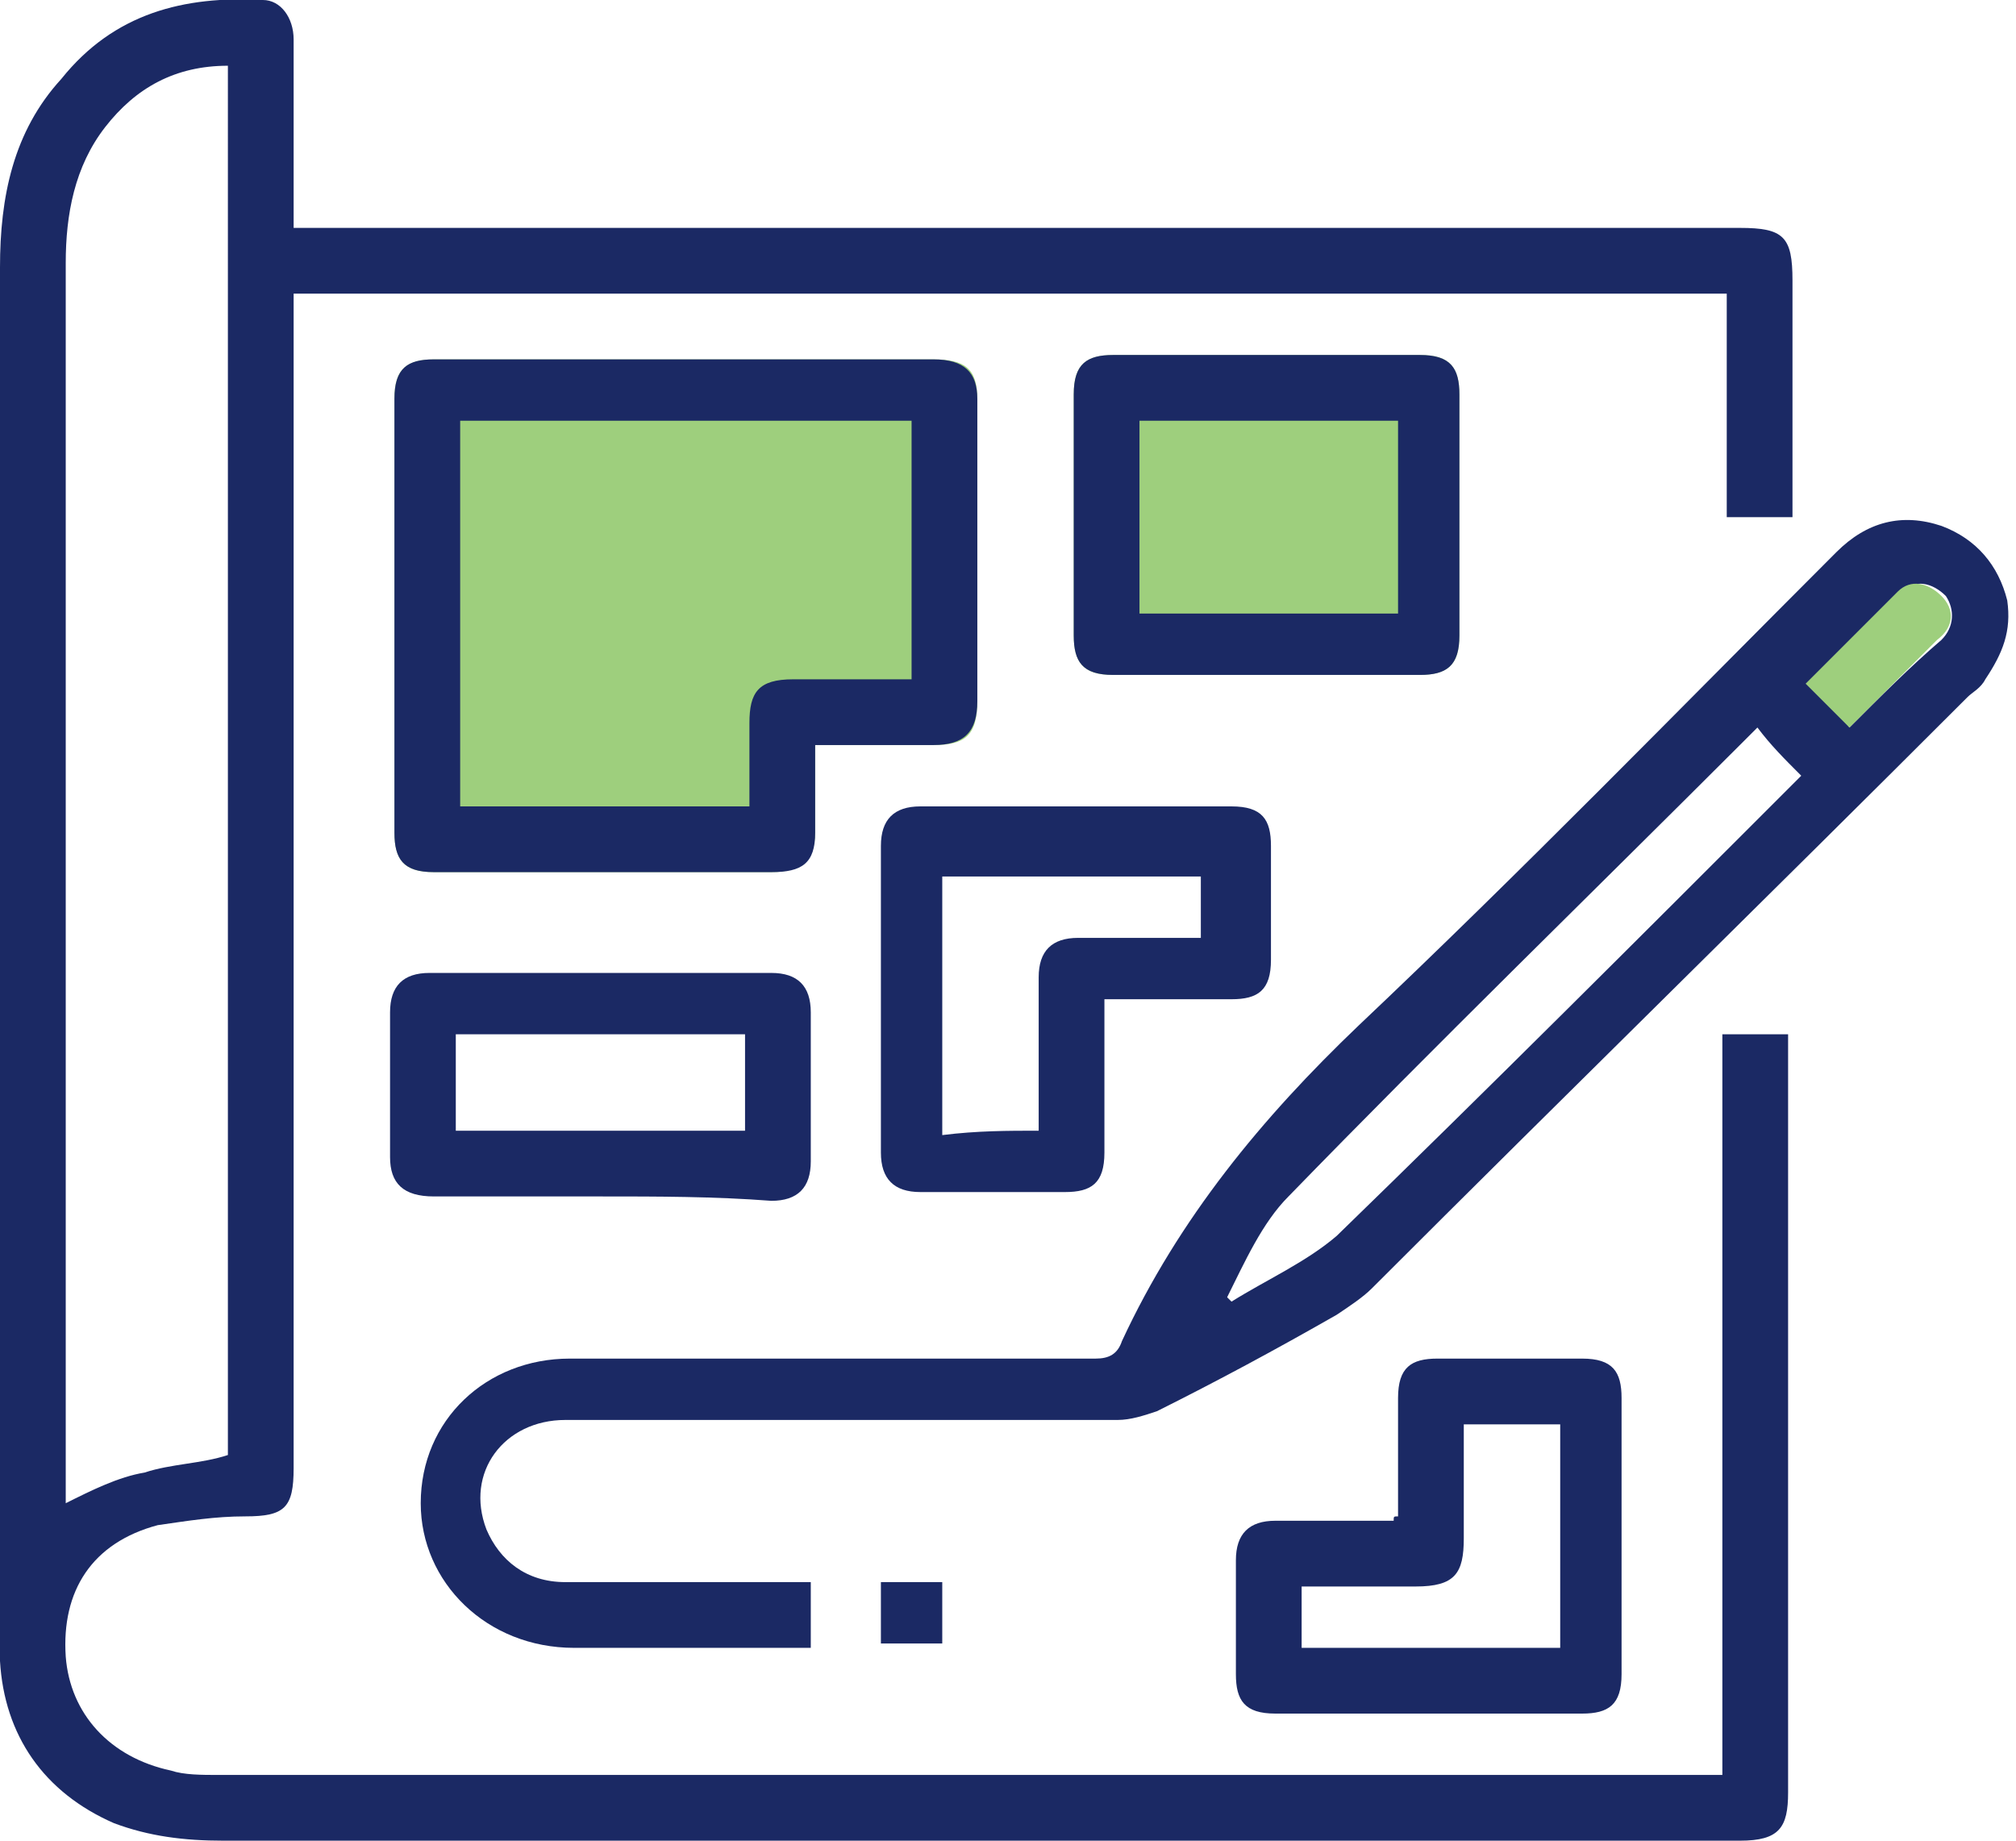
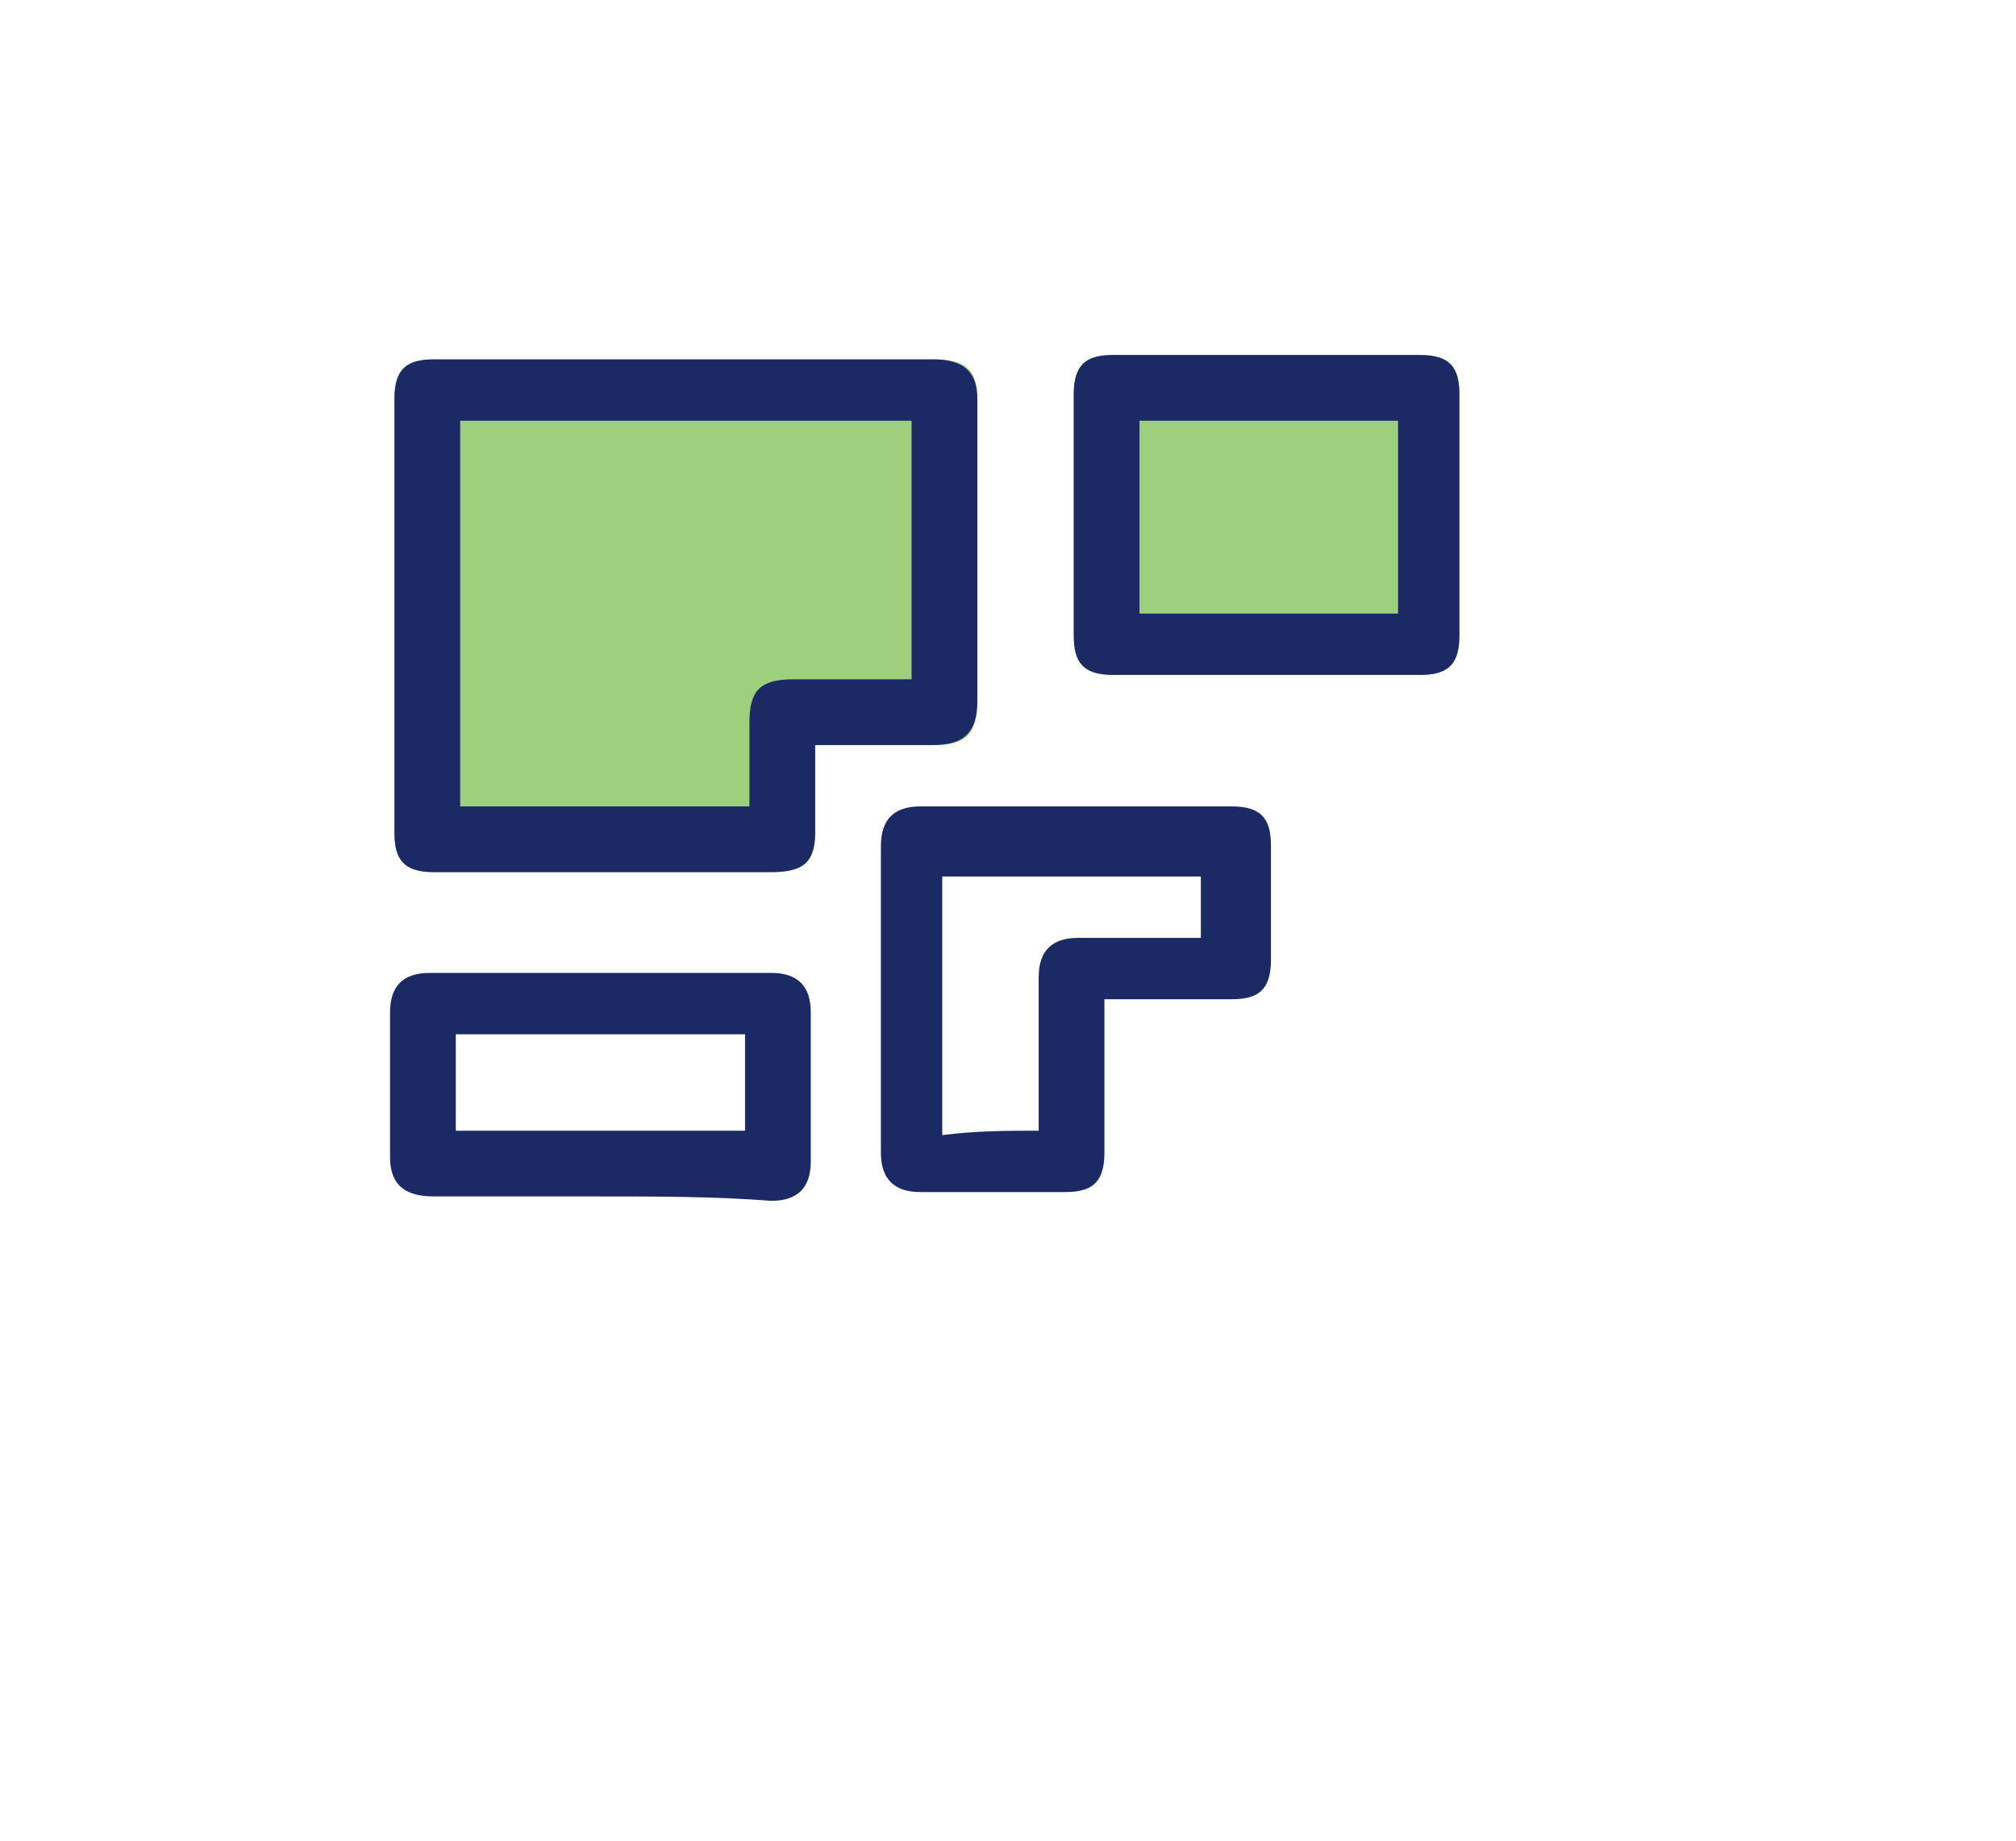
<svg xmlns="http://www.w3.org/2000/svg" id="Isolation_Mode" x="0px" y="0px" viewBox="0 0 46 42" style="enable-background:new 0 0 46 42;" xml:space="preserve">
  <style type="text/css">	.st0{fill:#9ECF7D;}	.st1{fill:#1B2964;}	.st2{fill:none;}</style>
  <g>
    <path class="st0" d="M18.6,17c0.9,0,1.8,0,2.7,0c0.7,0,1-0.2,1-1c0-2.3,0-4.6,0-6.9c0-0.7-0.3-0.9-1-0.9c-3.8,0-7.6,0-11.4,0  c-0.7,0-0.9,0.3-0.9,0.9c0,3.3,0,6.6,0,9.9c0,0.7,0.3,0.9,0.9,0.9c2.6,0,5.2,0,7.7,0c0.7,0,1-0.3,1-0.9  C18.6,18.3,18.6,17.7,18.6,17z M28.9,8.1c-1.2,0-2.3,0-3.5,0c-0.7,0-0.9,0.3-0.9,0.9c0,1.8,0,3.7,0,5.5c0,0.7,0.3,0.9,0.9,0.9  c2.3,0,4.7,0,7,0c0.7,0,0.9-0.3,0.9-0.9c0-1.8,0-3.7,0-5.5c0-0.7-0.3-0.9-0.9-0.9C31.3,8.1,30.1,8.1,28.9,8.1z" />
-     <path class="st1" d="M6.7,5.2c0.3,0,0.5,0,0.7,0c10.8,0,21.5,0,32.3,0c1,0,1.2,0.2,1.2,1.2c0,1.6,0,3.3,0,4.9c0,0.2,0,0.3,0,0.5  c-0.5,0-1,0-1.5,0c0-1.7,0-3.4,0-5.1c-10.9,0-21.8,0-32.7,0c0,0.2,0,0.4,0,0.5c0,8.8,0,17.5,0,26.3c0,0.9-0.2,1.1-1.1,1.1  c-0.7,0-1.3,0.1-2,0.2c-1.5,0.4-2.2,1.5-2.1,3c0.1,1.3,1,2.3,2.4,2.6c0.3,0.1,0.7,0.1,1.1,0.1c11.3,0,22.6,0,33.9,0  c0.1,0,0.3,0,0.4,0c0-5.6,0-11.3,0-16.9c0.5,0,1,0,1.5,0c0,0.2,0,0.3,0,0.5c0,5.6,0,11.2,0,16.8c0,0.8-0.2,1.1-1.1,1.1  c-11.5,0-23.1,0-34.6,0c-0.9,0-1.7-0.1-2.5-0.4c-1.6-0.7-2.5-2-2.6-3.7c0-0.2,0-0.3,0-0.5C0,26.9,0,16.5,0,6.1  c0-1.6,0.3-3.1,1.4-4.3C2.6,0.3,4.2-0.1,6,0c0.4,0,0.7,0.4,0.7,0.9c0,1.2,0,2.5,0,3.7C6.7,4.8,6.7,4.9,6.7,5.2z M5.2,1.5  C4,1.5,3.1,2,2.4,2.9c-0.7,0.9-0.9,2-0.9,3.1c0,9.3,0,18.7,0,28c0,0.1,0,0.2,0,0.3c0.6-0.3,1.2-0.6,1.8-0.7  c0.6-0.2,1.3-0.2,1.9-0.4C5.2,22.6,5.2,12.1,5.2,1.5z" />
-     <path class="st1" d="M18.5,36.1c0,0.5,0,1,0,1.5c-0.2,0-0.3,0-0.4,0c-1.7,0-3.3,0-5,0c-2,0-3.5-1.5-3.5-3.3c0-1.9,1.5-3.3,3.4-3.3  c4,0,8,0,12,0c0.3,0,0.5-0.1,0.6-0.4c0,0,0,0,0,0c1.3-2.8,3.2-5.1,5.4-7.2c3.7-3.5,7.3-7.2,10.9-10.8c0.7-0.7,1.5-0.9,2.4-0.6  c0.8,0.3,1.3,0.9,1.5,1.7c0.1,0.7-0.1,1.2-0.5,1.8c-0.1,0.2-0.3,0.3-0.4,0.4c-4.5,4.5-9.1,9-13.6,13.5c-0.2,0.2-0.5,0.4-0.8,0.6  c-1.4,0.8-2.7,1.5-4.1,2.2c-0.3,0.1-0.6,0.2-0.9,0.2c-4.2,0-8.4,0-12.6,0c-1.4,0-2.3,1.2-1.8,2.5c0.3,0.7,0.9,1.2,1.8,1.2  c1.7,0,3.3,0,5,0C18.2,36.1,18.3,36.1,18.5,36.1z M40.1,16.6c-0.1,0.1-0.2,0.2-0.3,0.3c-3.5,3.5-7,6.9-10.4,10.4  c-0.6,0.6-1,1.5-1.4,2.3c0,0,0.1,0.1,0.1,0.1c0.8-0.5,1.7-0.9,2.4-1.5c3.5-3.4,6.9-6.8,10.3-10.2c0.1-0.1,0.2-0.2,0.3-0.3  C40.7,17.3,40.4,17,40.1,16.6z M42.2,16.6c0.7-0.7,1.4-1.4,2.1-2c0.3-0.3,0.3-0.7,0.1-1c-0.3-0.3-0.7-0.4-1-0.1  c-0.7,0.7-1.4,1.4-2.1,2.1C41.5,15.9,41.9,16.2,42.2,16.6z" />
    <path class="st1" d="M18.6,17c0,0.7,0,1.4,0,2c0,0.7-0.3,0.9-1,0.9c-2.6,0-5.2,0-7.7,0c-0.7,0-0.9-0.3-0.9-0.9c0-3.3,0-6.6,0-9.9  c0-0.7,0.3-0.9,0.9-0.9c3.8,0,7.6,0,11.4,0c0.7,0,1,0.3,1,0.9c0,2.3,0,4.6,0,6.9c0,0.7-0.3,1-1,1C20.4,17,19.5,17,18.6,17z   M20.8,9.6c-3.5,0-6.9,0-10.3,0c0,3,0,5.9,0,8.8c2.2,0,4.4,0,6.6,0c0-0.7,0-1.3,0-1.9c0-0.7,0.2-1,1-1c0.9,0,1.8,0,2.7,0  C20.8,13.5,20.8,11.6,20.8,9.6z" />
    <path class="st1" d="M25.2,22.8c0,1.2,0,2.3,0,3.5c0,0.7-0.3,0.9-0.9,0.9c-1.1,0-2.2,0-3.3,0c-0.6,0-0.9-0.3-0.9-0.9  c0-2.3,0-4.7,0-7c0-0.6,0.3-0.9,0.9-0.9c2.4,0,4.7,0,7.1,0c0.7,0,0.9,0.3,0.9,0.9c0,0.9,0,1.7,0,2.6c0,0.7-0.3,0.9-0.9,0.9  C27.1,22.8,26.2,22.8,25.2,22.8z M23.7,25.8c0-1.2,0-2.4,0-3.5c0-0.6,0.3-0.9,0.9-0.9c0.2,0,0.4,0,0.6,0c0.7,0,1.5,0,2.2,0  c0-0.5,0-1,0-1.4c-2,0-3.9,0-5.9,0c0,2,0,3.9,0,5.9C22.3,25.8,23,25.8,23.7,25.8z" />
-     <path class="st1" d="M31.9,34.6c0-0.9,0-1.8,0-2.7c0-0.7,0.3-0.9,0.9-0.9c1.1,0,2.2,0,3.3,0c0.7,0,0.9,0.3,0.9,0.9  c0,2.1,0,4.2,0,6.3c0,0.7-0.3,0.9-0.9,0.9c-2.3,0-4.7,0-7,0c-0.7,0-0.9-0.3-0.9-0.9c0-0.9,0-1.7,0-2.6c0-0.6,0.3-0.9,0.9-0.9  c0.9,0,1.8,0,2.7,0C31.8,34.6,31.8,34.6,31.9,34.6z M35.6,32.5c-0.7,0-1.5,0-2.2,0c0,0.9,0,1.7,0,2.6c0,0.8-0.2,1.1-1.1,1.1  c-0.9,0-1.7,0-2.6,0c0,0.5,0,1,0,1.4c2,0,3.9,0,5.9,0C35.6,35.8,35.6,34.2,35.6,32.5z" />
    <path class="st1" d="M28.9,8.1c1.2,0,2.3,0,3.5,0c0.7,0,0.9,0.3,0.9,0.9c0,1.8,0,3.7,0,5.5c0,0.7-0.3,0.9-0.9,0.9c-2.3,0-4.7,0-7,0  c-0.7,0-0.9-0.3-0.9-0.9c0-1.8,0-3.7,0-5.5c0-0.7,0.3-0.9,0.9-0.9C26.6,8.1,27.8,8.1,28.9,8.1z M31.9,14c0-1.5,0-2.9,0-4.4  c-2,0-3.9,0-5.9,0c0,1.5,0,2.9,0,4.4C28,14,29.9,14,31.9,14z" />
    <path class="st1" d="M13.7,27.3c-1.3,0-2.6,0-3.8,0c-0.7,0-1-0.3-1-0.9c0-1.1,0-2.2,0-3.3c0-0.6,0.3-0.9,0.9-0.9c2.6,0,5.2,0,7.8,0  c0.6,0,0.9,0.3,0.9,0.9c0,1.1,0,2.2,0,3.4c0,0.6-0.3,0.9-0.9,0.9C16.3,27.3,15,27.3,13.7,27.3z M10.4,25.8c2.2,0,4.4,0,6.6,0  c0-0.7,0-1.5,0-2.2c-2.2,0-4.4,0-6.6,0C10.4,24.3,10.4,25,10.4,25.8z" />
-     <path class="st1" d="M20.1,37.5c0-0.5,0-0.9,0-1.4c0.5,0,0.9,0,1.4,0c0,0.5,0,0.9,0,1.4C21,37.5,20.6,37.5,20.1,37.5z" />
-     <path class="st0" d="M42.2,16.6c-0.4-0.4-0.7-0.7-1-1c0.7-0.7,1.4-1.4,2.1-2.1c0.3-0.3,0.7-0.2,1,0.1c0.3,0.3,0.3,0.7-0.1,1  C43.6,15.2,42.9,15.9,42.2,16.6z" />
    <path class="st2" d="M31.9,14c-2,0-3.9,0-5.9,0c0-1.5,0-2.9,0-4.4c1.9,0,3.9,0,5.9,0C31.9,11.1,31.9,12.5,31.9,14z" />
  </g>
</svg>